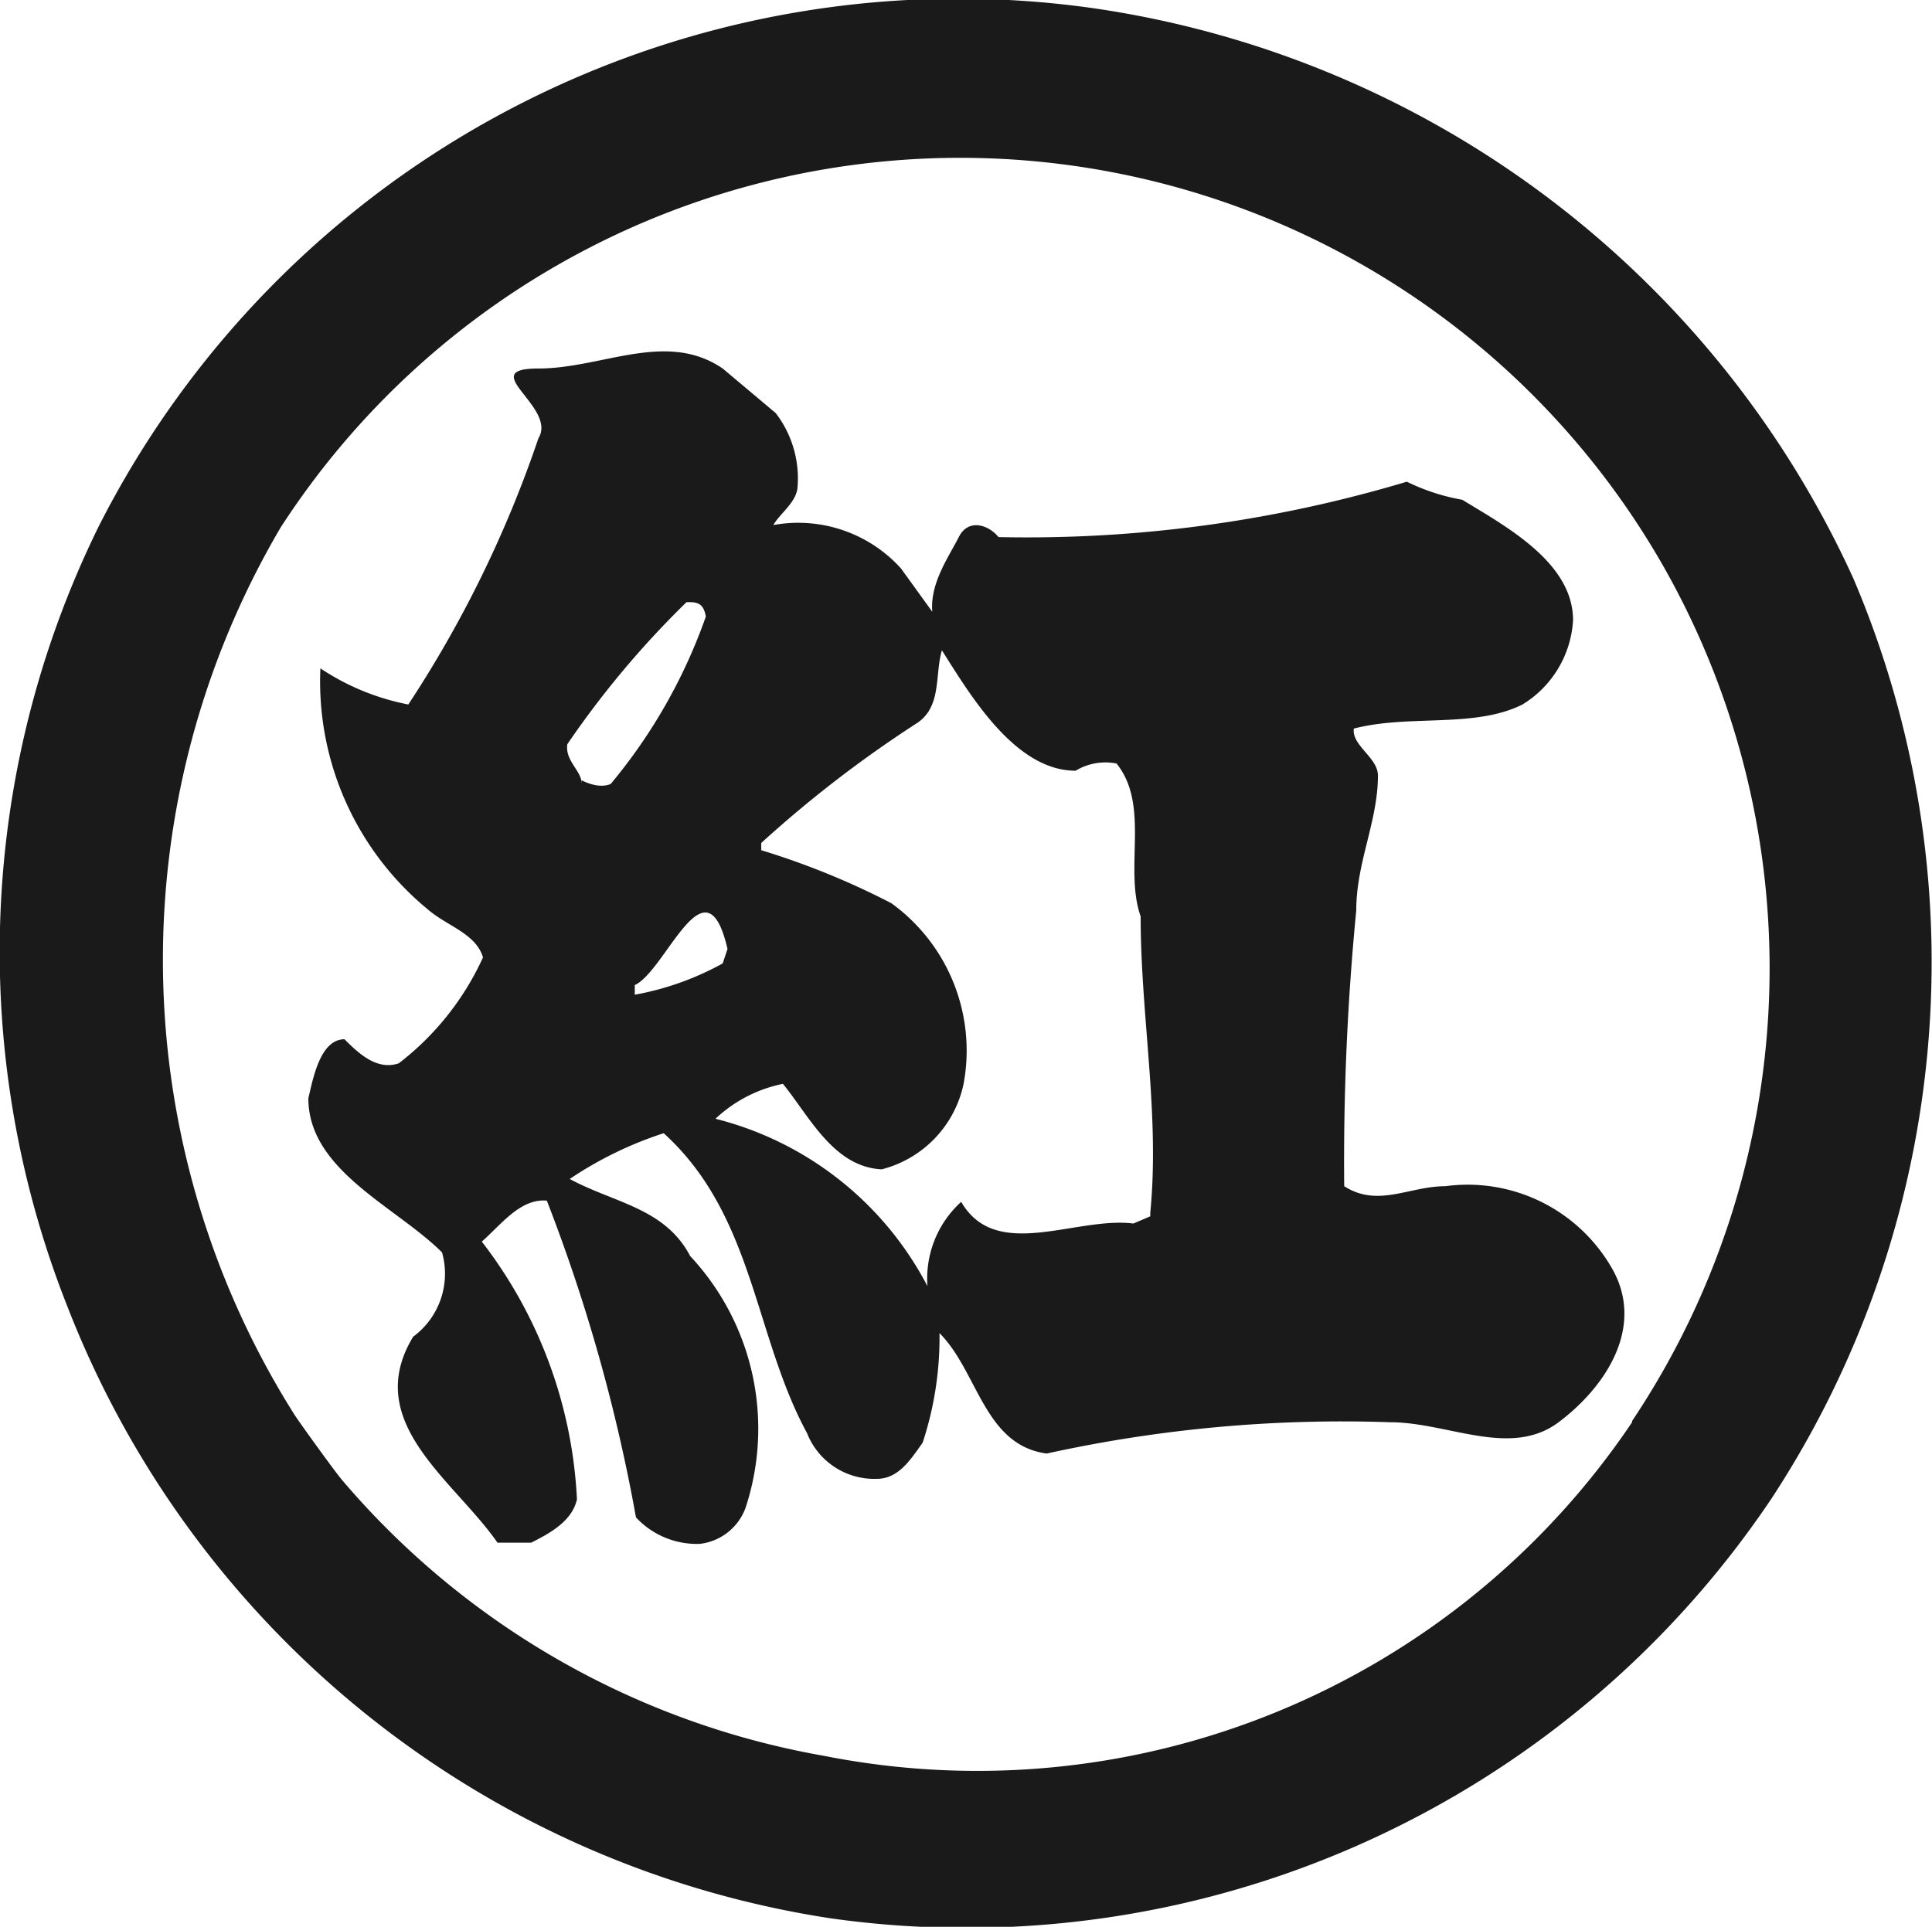
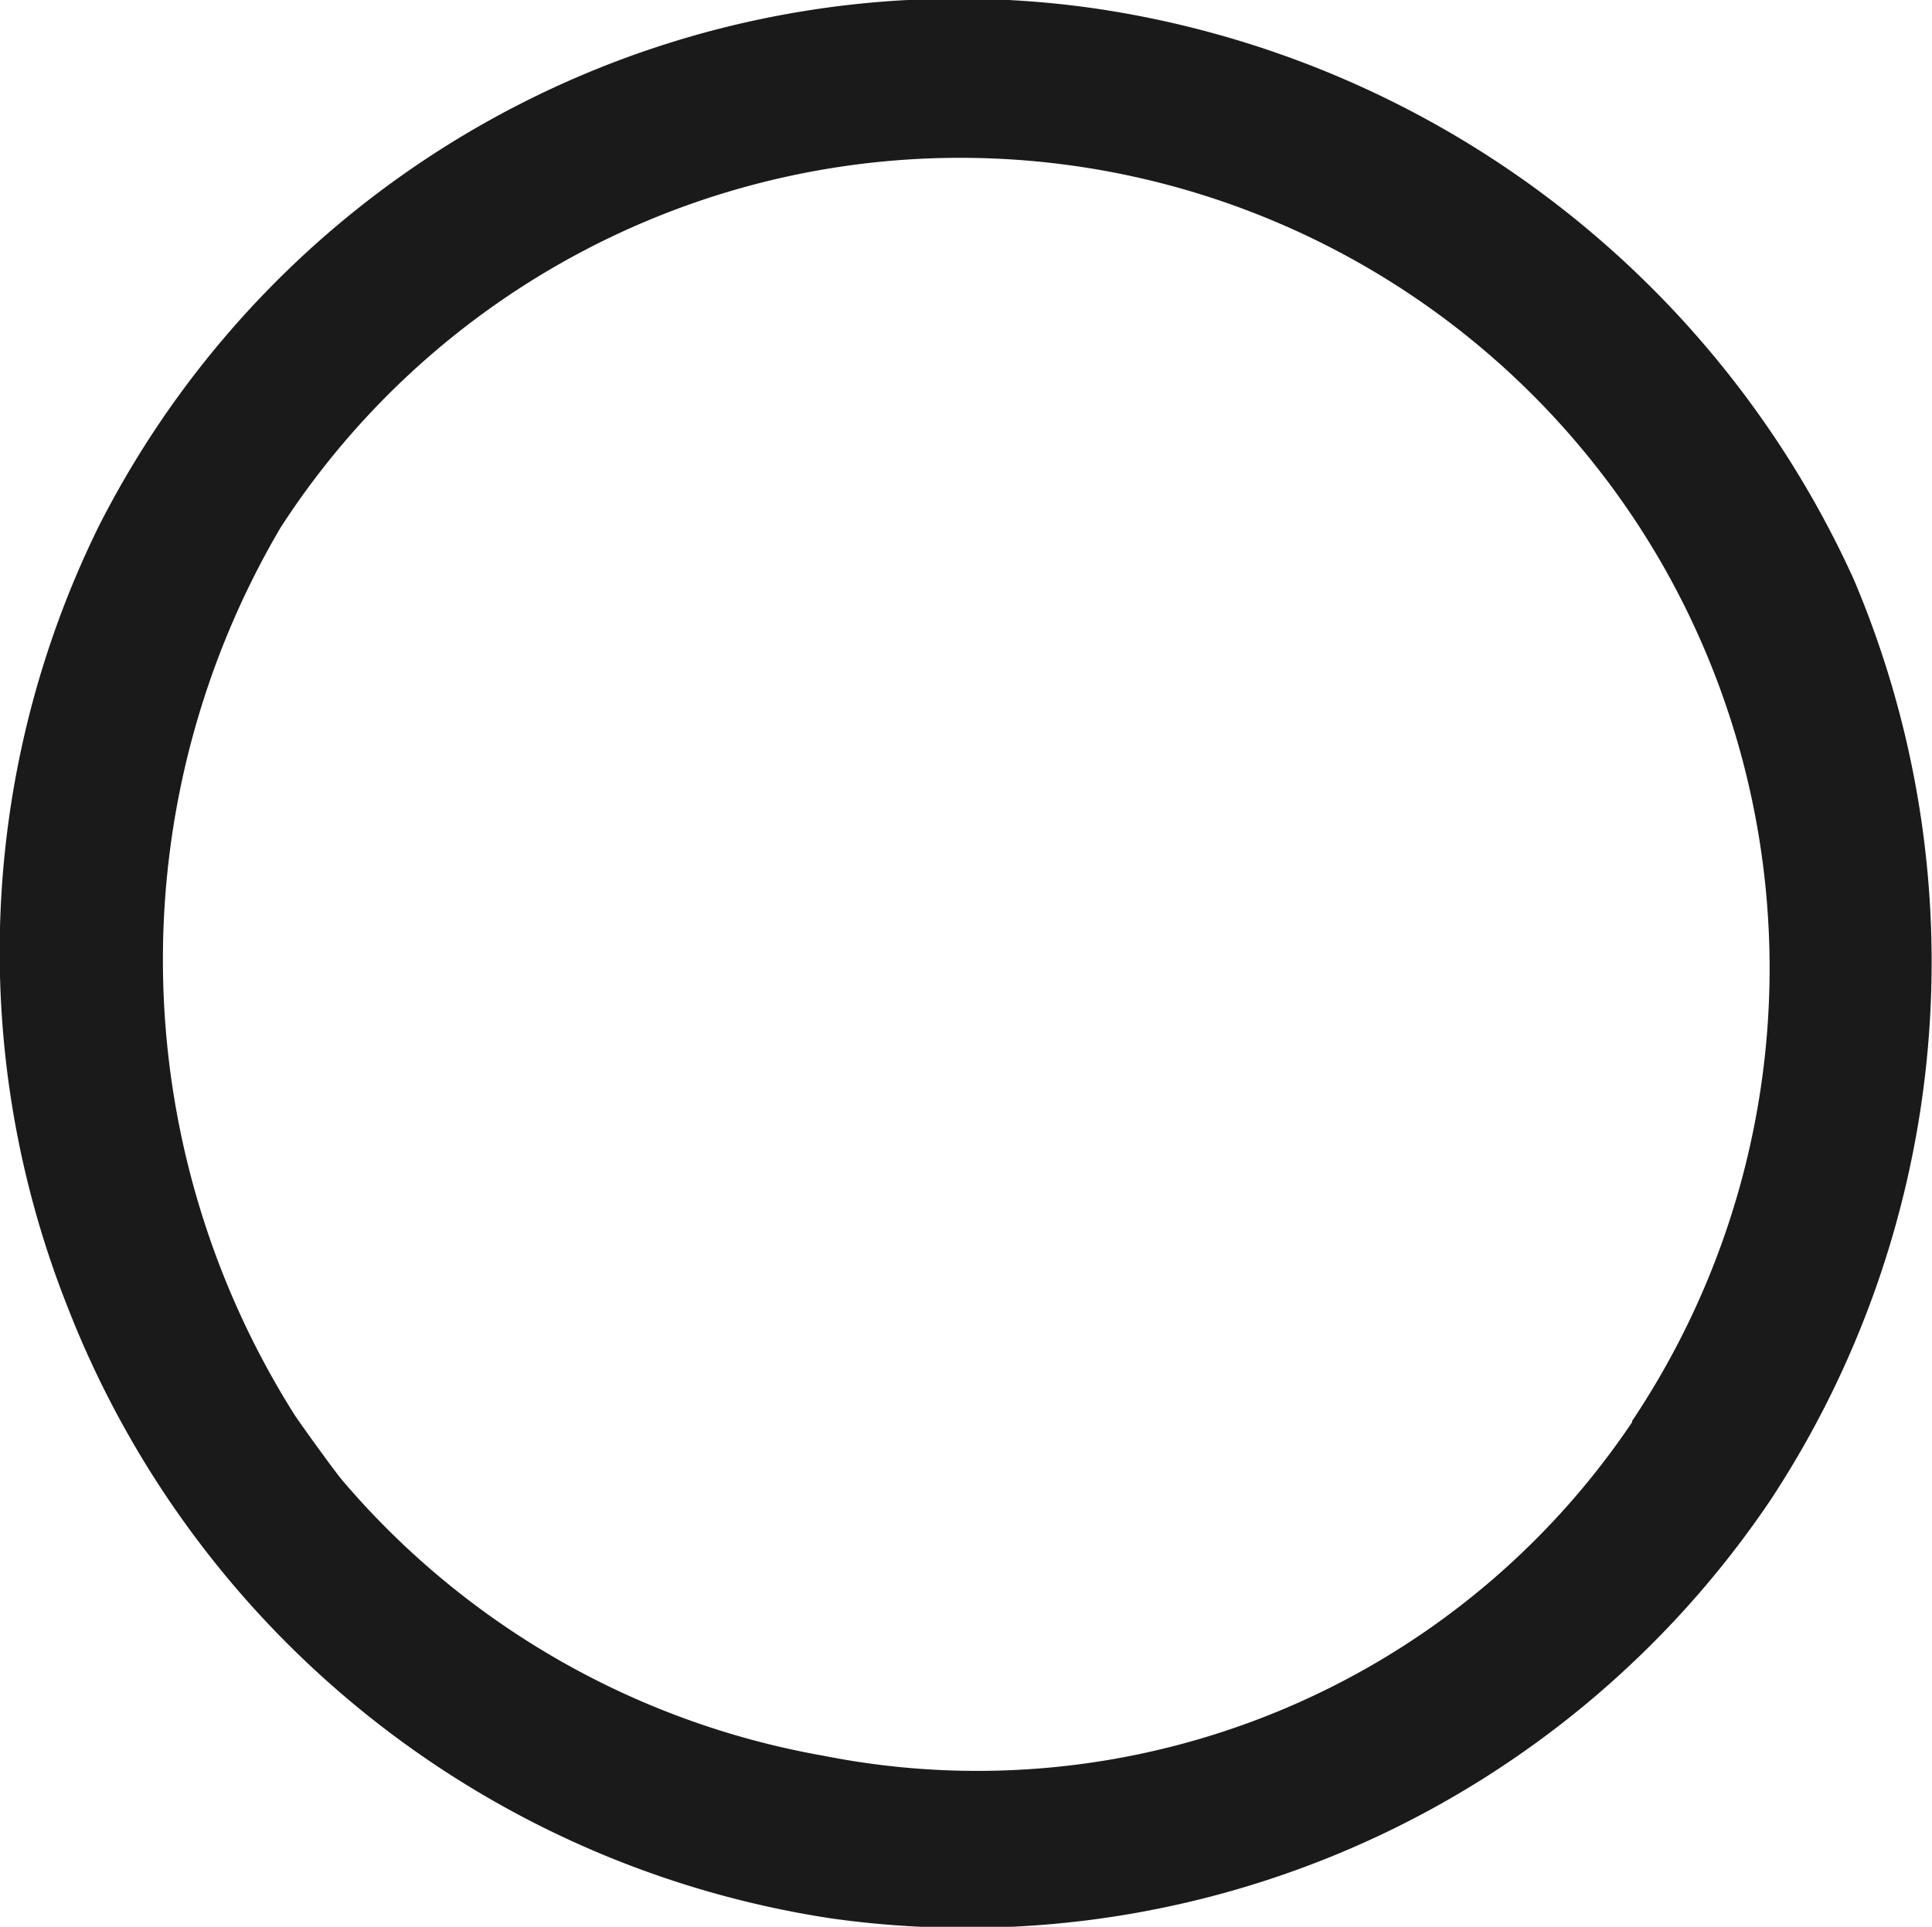
<svg xmlns="http://www.w3.org/2000/svg" viewBox="0 0 16.04 16">
  <g id="レイヤー_2" data-name="レイヤー 2">
    <g id="レイヤー_1-2" data-name="レイヤー 1">
      <path d="M15.39,4.81A8.23,8.23,0,0,0,9.09.07,8,8,0,0,0,.82,4.37a8,8,0,0,0-.26,6.48A8.11,8.11,0,0,0,6.9,15.93a8.05,8.05,0,0,0,7.81-3.49A8.13,8.13,0,0,0,15.39,4.81Zm-1.84,7a6.55,6.55,0,0,1-6.71,2.77,6.79,6.79,0,0,1-4-2.29c-.06-.07-.37-.5-.4-.55a7.08,7.08,0,0,1-.11-7.36,6.72,6.72,0,0,1,11.49.34A6.76,6.76,0,0,1,13.55,11.8Z" fill="#1a1a1a" />
-       <path d="M13.37,10.51A1.38,1.38,0,0,0,12,9.85c-.3,0-.56.18-.84,0a21.46,21.46,0,0,1,.1-2.29c0-.4.18-.74.18-1.12,0-.15-.22-.25-.2-.39.46-.12,1,0,1.4-.2a.88.88,0,0,0,.42-.7c0-.48-.56-.78-.92-1A1.71,1.71,0,0,1,11.68,4a11,11,0,0,1-3.39.46c-.08-.1-.25-.16-.33,0s-.24.38-.22.62l-.26-.36a1.15,1.15,0,0,0-1.06-.36c.06-.1.18-.18.2-.3a.89.89,0,0,0-.18-.63L6,3.06c-.47-.32-1,0-1.53,0s.16.32,0,.58A9.65,9.65,0,0,1,3.39,5.85a2,2,0,0,1-.73-.3l0,0a2.45,2.45,0,0,0,.89,2c.16.14.4.2.46.4a2.32,2.32,0,0,1-.7.88c-.18.06-.33-.08-.45-.2-.2,0-.26.32-.3.49,0,.6.73.9,1.11,1.28a.65.65,0,0,1-.24.7c-.43.71.34,1.19.7,1.71l.28,0c.16-.08.34-.18.38-.36A3.8,3.8,0,0,0,4,10.31c.16-.14.32-.36.54-.34a14.19,14.19,0,0,1,.74,2.63.69.69,0,0,0,.53.22.46.46,0,0,0,.38-.3,2.1,2.1,0,0,0-.46-2.09c-.21-.4-.63-.44-1-.64a3.12,3.12,0,0,1,.78-.38c.75.68.75,1.68,1.19,2.49a.6.6,0,0,0,.58.38c.18,0,.28-.16.38-.3a2.79,2.79,0,0,0,.14-.91c.32.32.37.93.89,1a11.42,11.42,0,0,1,2.85-.26c.48,0,1,.3,1.4,0S13.67,11,13.37,10.51Zm-8.54-4c0-.11-.14-.19-.12-.33A7.71,7.71,0,0,1,5.7,5c.08,0,.14,0,.16.12a4.49,4.49,0,0,1-.79,1.39C5,6.54,4.91,6.52,4.83,6.48Zm.44,1.78V8.18c.26-.12.59-1.08.77-.3L6,8A2.38,2.38,0,0,1,5.27,8.26Zm4.28,1.81-.14.06c-.48-.06-1.14.32-1.43-.18a.86.86,0,0,0-.28.7A2.74,2.74,0,0,0,5.94,9.29v0A1.15,1.15,0,0,1,6.5,9c.22.27.42.69.82.71A.93.93,0,0,0,8,9,1.51,1.51,0,0,0,7.4,7.5a6.43,6.43,0,0,0-1.08-.44V7a9.91,9.91,0,0,1,1.3-1c.2-.14.14-.4.2-.6.24.38.61,1,1.11,1a.48.48,0,0,1,.34-.06c.28.35.06.87.2,1.27C9.47,8.44,9.63,9.25,9.55,10.07Z" fill="#1a1a1a" />
    </g>
  </g>
</svg>